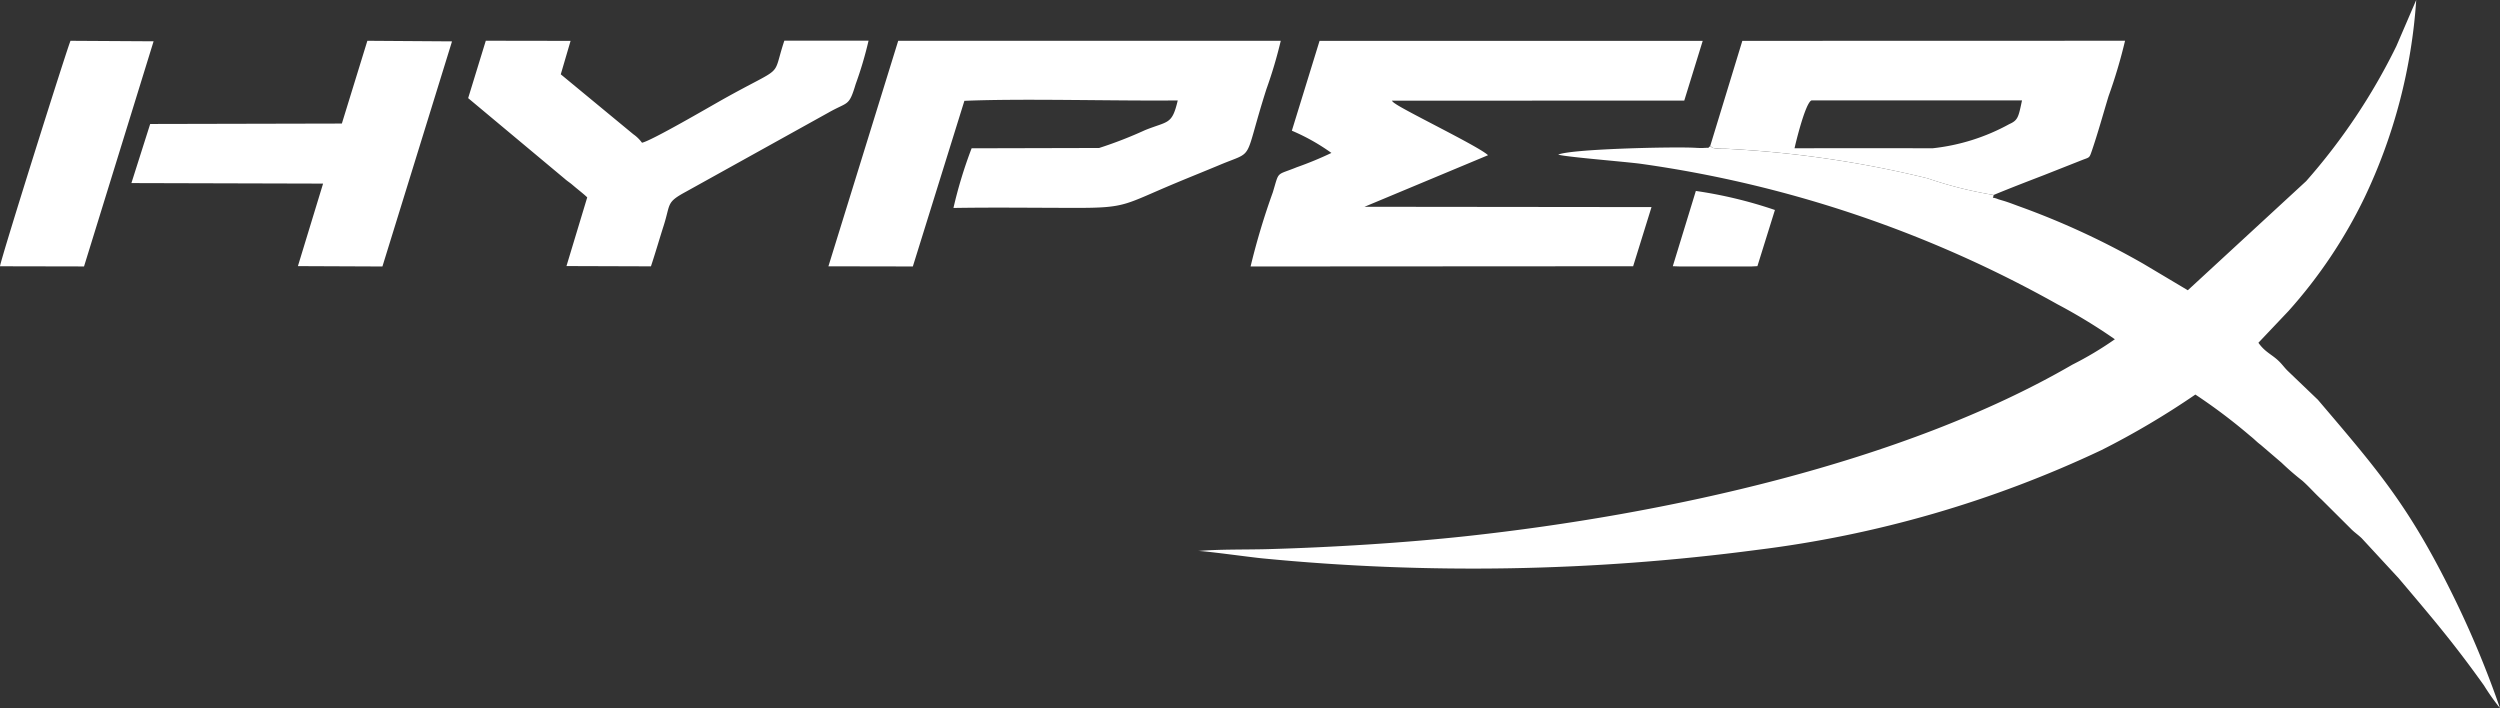
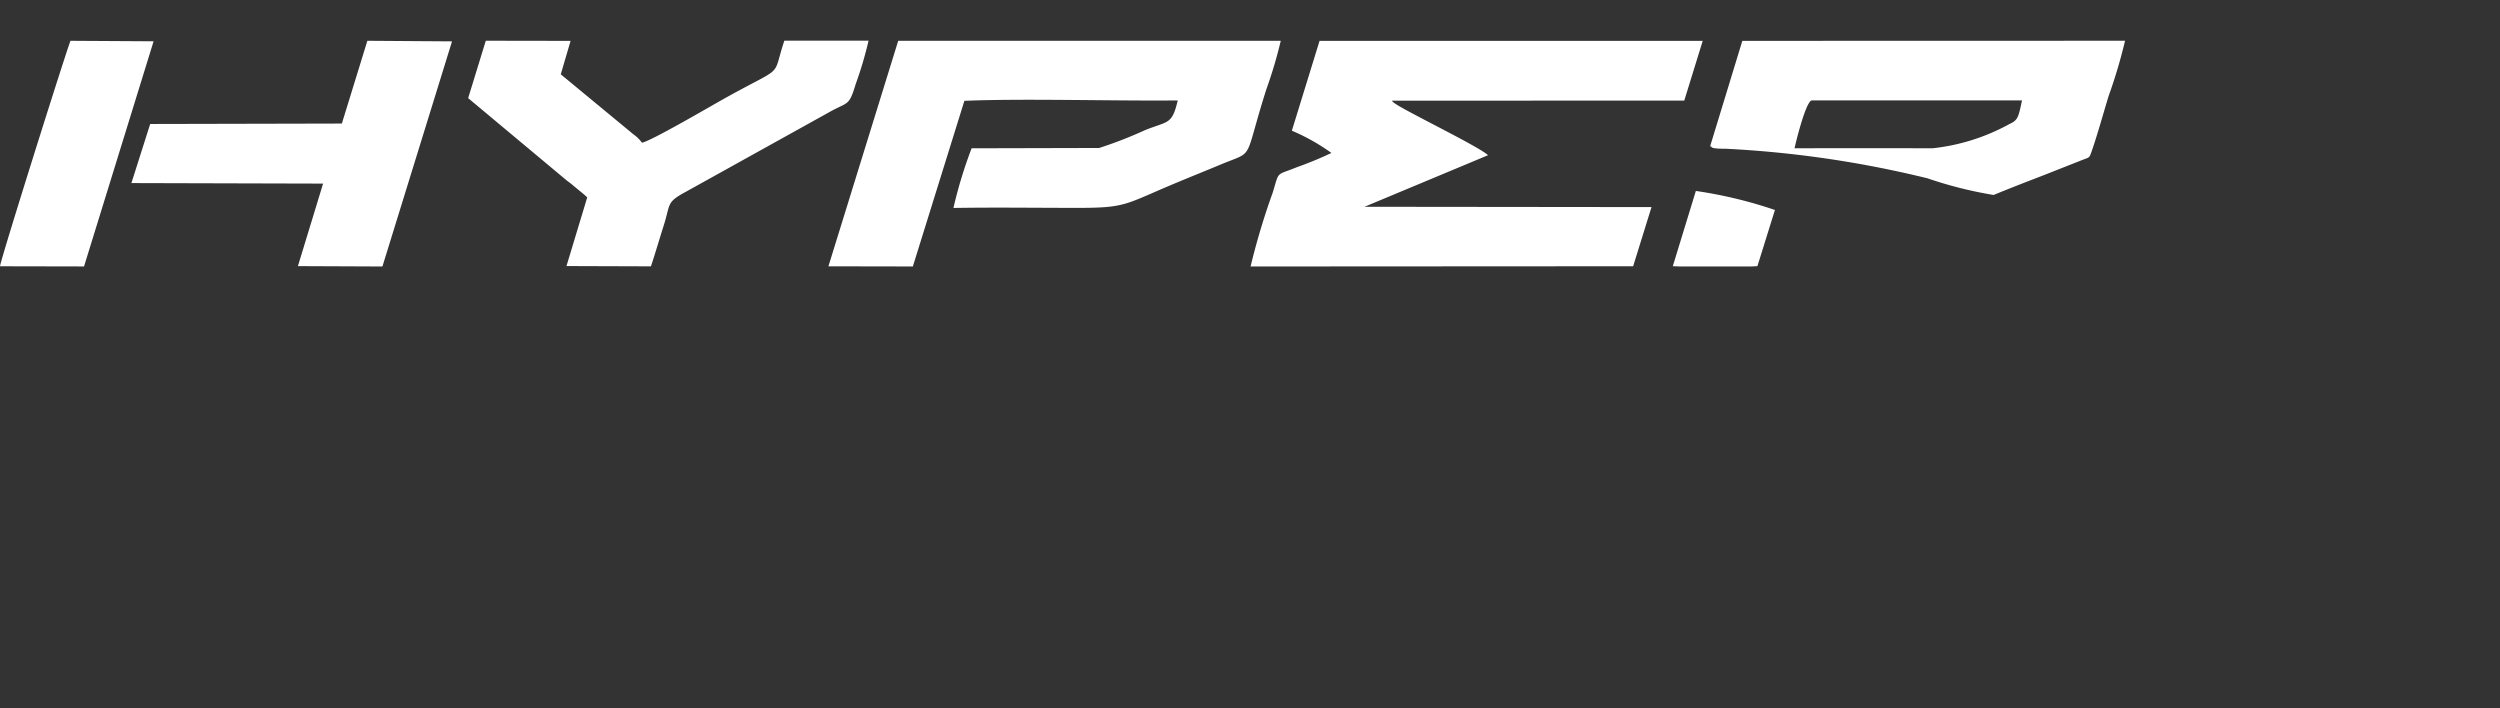
<svg xmlns="http://www.w3.org/2000/svg" width="144.475" height="40.922" viewBox="0 0 144.475 40.922">
  <rect x="0" y="0" width="144.475" height="40.922" fill="#333333" stroke="none" />
-   <path data-name="Path 123" d="M115.212 11.266a23.5 23.5 0 0 1-3.82-.961A61.627 61.627 0 0 0 99.775 8.6c-.1 0-.817.018-.87-.108-.014-.034-.054-.023-.077-.041-.225.152.1.067-.394.1-.163.012-.447-.011-.619-.017-1.46-.054-7.012.079-7.766.4.363.131 3.972.421 4.765.531a68.711 68.711 0 0 1 24.08 8.116 32.04 32.04 0 0 1 3.324 2.025 19.8 19.8 0 0 1-2.459 1.469c-9.821 5.7-23.645 8.67-34.987 9.906-3.588.391-7.865.654-11.522.754-1.29.035-2.763 0-4.024.108.265-.027 3.088.366 3.739.426a125.317 125.317 0 0 0 28.549-.488 65.286 65.286 0 0 0 19.933-5.772 47.126 47.126 0 0 0 5.424-3.208 32.558 32.558 0 0 1 3.18 2.4c.254.2.341.317.6.511l1.2 1.028a15.428 15.428 0 0 0 1.195 1.036c.39.342.729.741 1.123 1.1l1.674 1.667c.214.223.422.351.645.567l2.136 2.312c1.916 2.267 3.162 3.718 4.925 6.19a12.7 12.7 0 0 0 .925 1.309 56.479 56.479 0 0 0-2.532-6.134c-2.664-5.492-4.459-7.534-7.992-11.685l-1.706-1.634c-.213-.2-.317-.368-.531-.58-.409-.406-.809-.524-1.2-1.08l1.747-1.843a28.2 28.2 0 0 0 4.374-6.523 31.372 31.372 0 0 0 3-11.444l-1.149 2.67a35.18 35.18 0 0 1-5.212 7.8l-6.839 6.306-2.573-1.532a45.372 45.372 0 0 0-7.239-3.341c-.29-.108-.5-.188-.751-.269-.07-.022-.366-.107-.393-.118-.446-.186-.288.042-.269-.254z" style="fill:#fff;fill-rule:evenodd" />
  <path data-name="Path 124" d="M74.656 7.553a11.8 11.8 0 0 1 2.286 1.285 20.308 20.308 0 0 1-2 .826c-1.224.5-1 .178-1.384 1.446a40.861 40.861 0 0 0-1.287 4.29l22.108-.013 1.062-3.419-16.585-.018 7.137-2.98c-.488-.481-4.765-2.544-5.373-2.987a.705.705 0 0 1-.186-.164l16.9-.007L98.4 2.361H76.257zM47.874 15.39l4.879.009 2.979-9.572c3.392-.143 8.647.015 12.33-.023-.334 1.42-.552 1.177-1.891 1.717a24.051 24.051 0 0 1-2.653 1.031l-7.368.018a25.7 25.7 0 0 0-1.05 3.448c2.386-.04 4.8-.005 7.193-.005 2.819 0 2.692-.2 5.681-1.447.871-.364 1.666-.68 2.525-1.04 2.077-.869 1.318-.071 2.685-4.37a26.211 26.211 0 0 0 .832-2.8H51.908L47.874 15.39zm50.954-6.941c.023.017.062.007.077.041.054.126.766.1.871.108a61.63 61.63 0 0 1 11.617 1.708 23.485 23.485 0 0 0 3.82.961c.945-.392 1.949-.778 2.912-1.149l2.19-.865c.447-.174.421-.1.574-.541.348-1.021.649-2.11.963-3.149a29.73 29.73 0 0 0 .955-3.208l-22.118.006-1.86 6.09zM27.057 5.673l5.568 4.651c.176.157.286.213.455.358.309.266.637.513.856.724l-1.2 3.97 4.882.016c.264-.793.491-1.586.743-2.374.4-1.265.131-1.316 1.285-1.941l8.232-4.57c1.148-.653 1.175-.326 1.576-1.658a21.686 21.686 0 0 0 .74-2.5h-4.866c-.759 2.282.133 1.33-3.564 3.4-.738.413-4.108 2.384-4.663 2.5a2.09 2.09 0 0 0-.5-.49l-4.194-3.464.567-1.933-4.9-.008-1.02 3.319zm-7.3 1.467-11.078.025-1.085 3.415 11.077.03-1.455 4.769 4.884.021 4.022-13.009-4.892-.034-1.474 4.784zM0 15.388l4.856.01 4.02-13.011-4.8-.029C3.959 2.541.061 14.907 0 15.388zM103.706 8.57q3.981-.014 7.968 0a11.785 11.785 0 0 0 4.447-1.4c.5-.22.528-.41.731-1.368h-12.159c-.351.098-.926 2.474-.987 2.768zm-7.032 6.815.421.015h4.105l.361-.019 1.012-3.246a25.531 25.531 0 0 0-4.57-1.1l-1.332 4.349z" style="fill:#fff;fill-rule:evenodd" />
</svg>